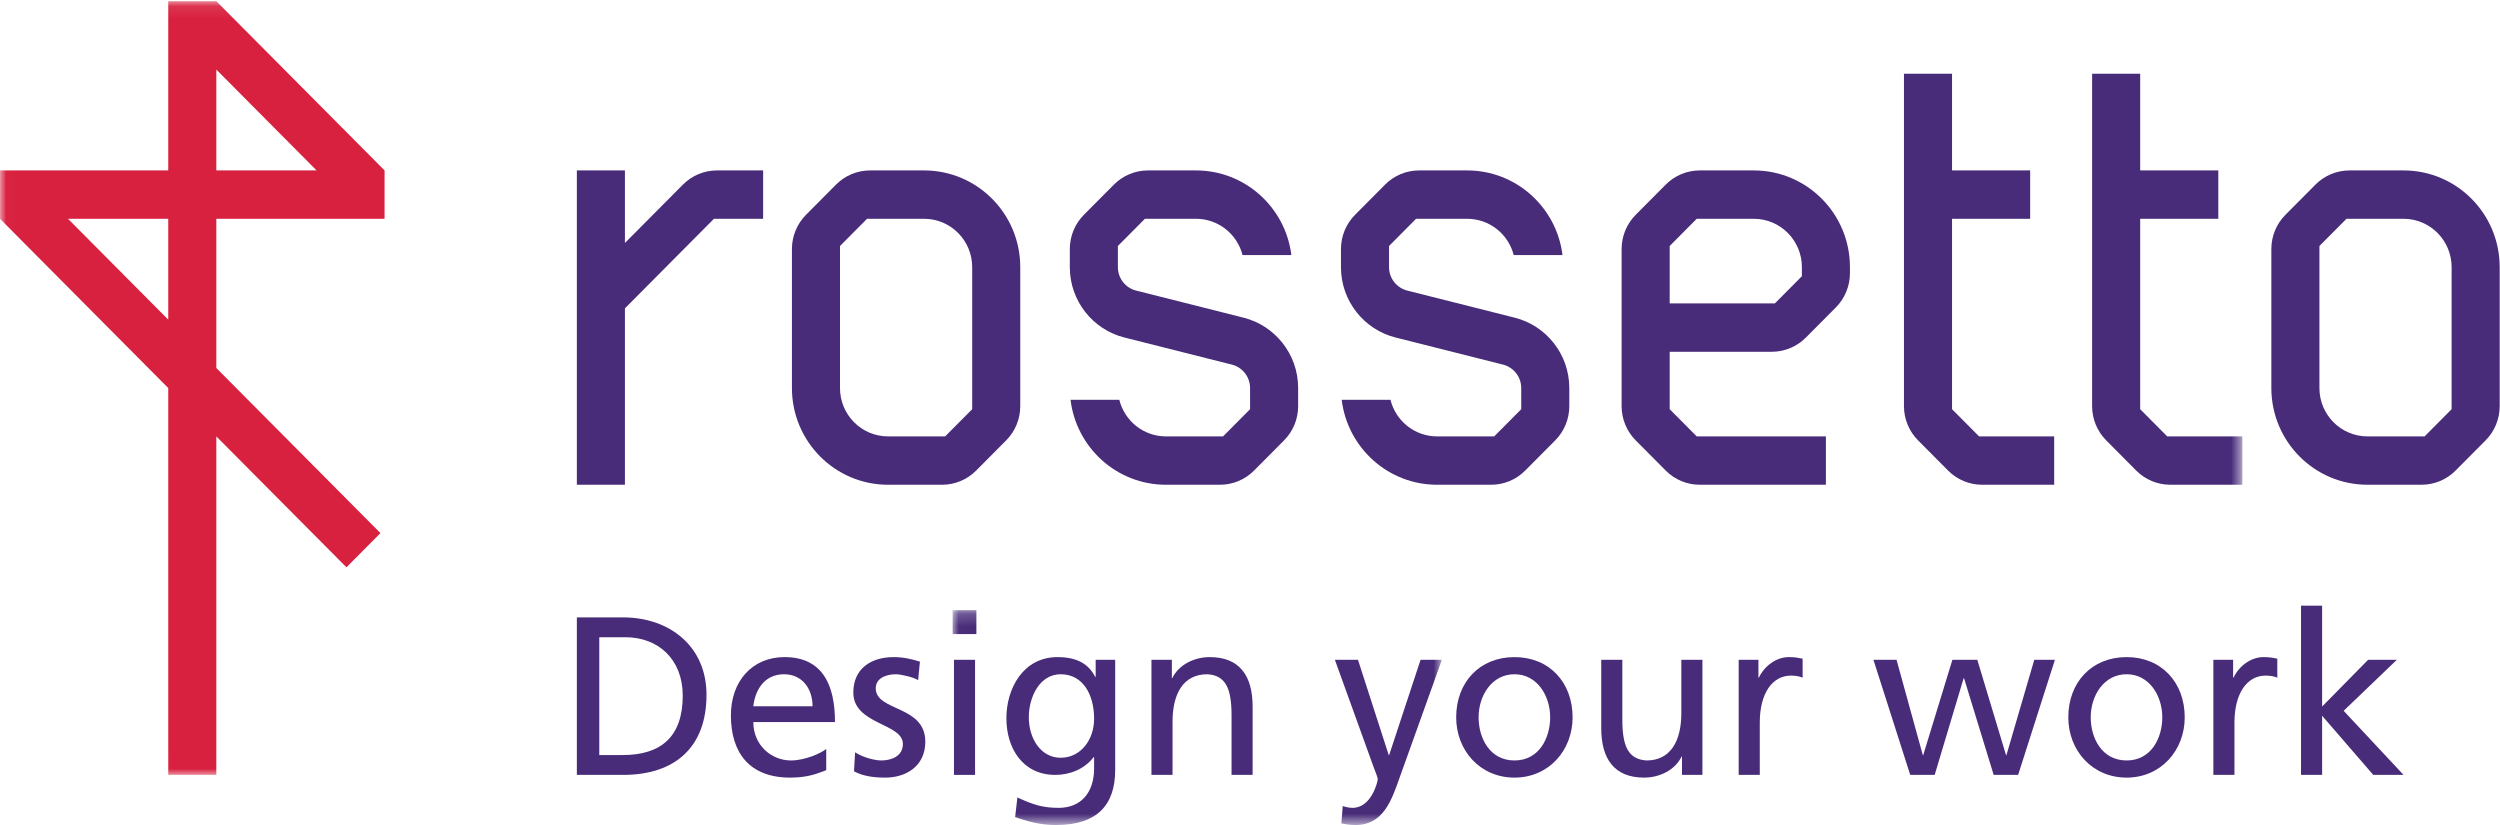
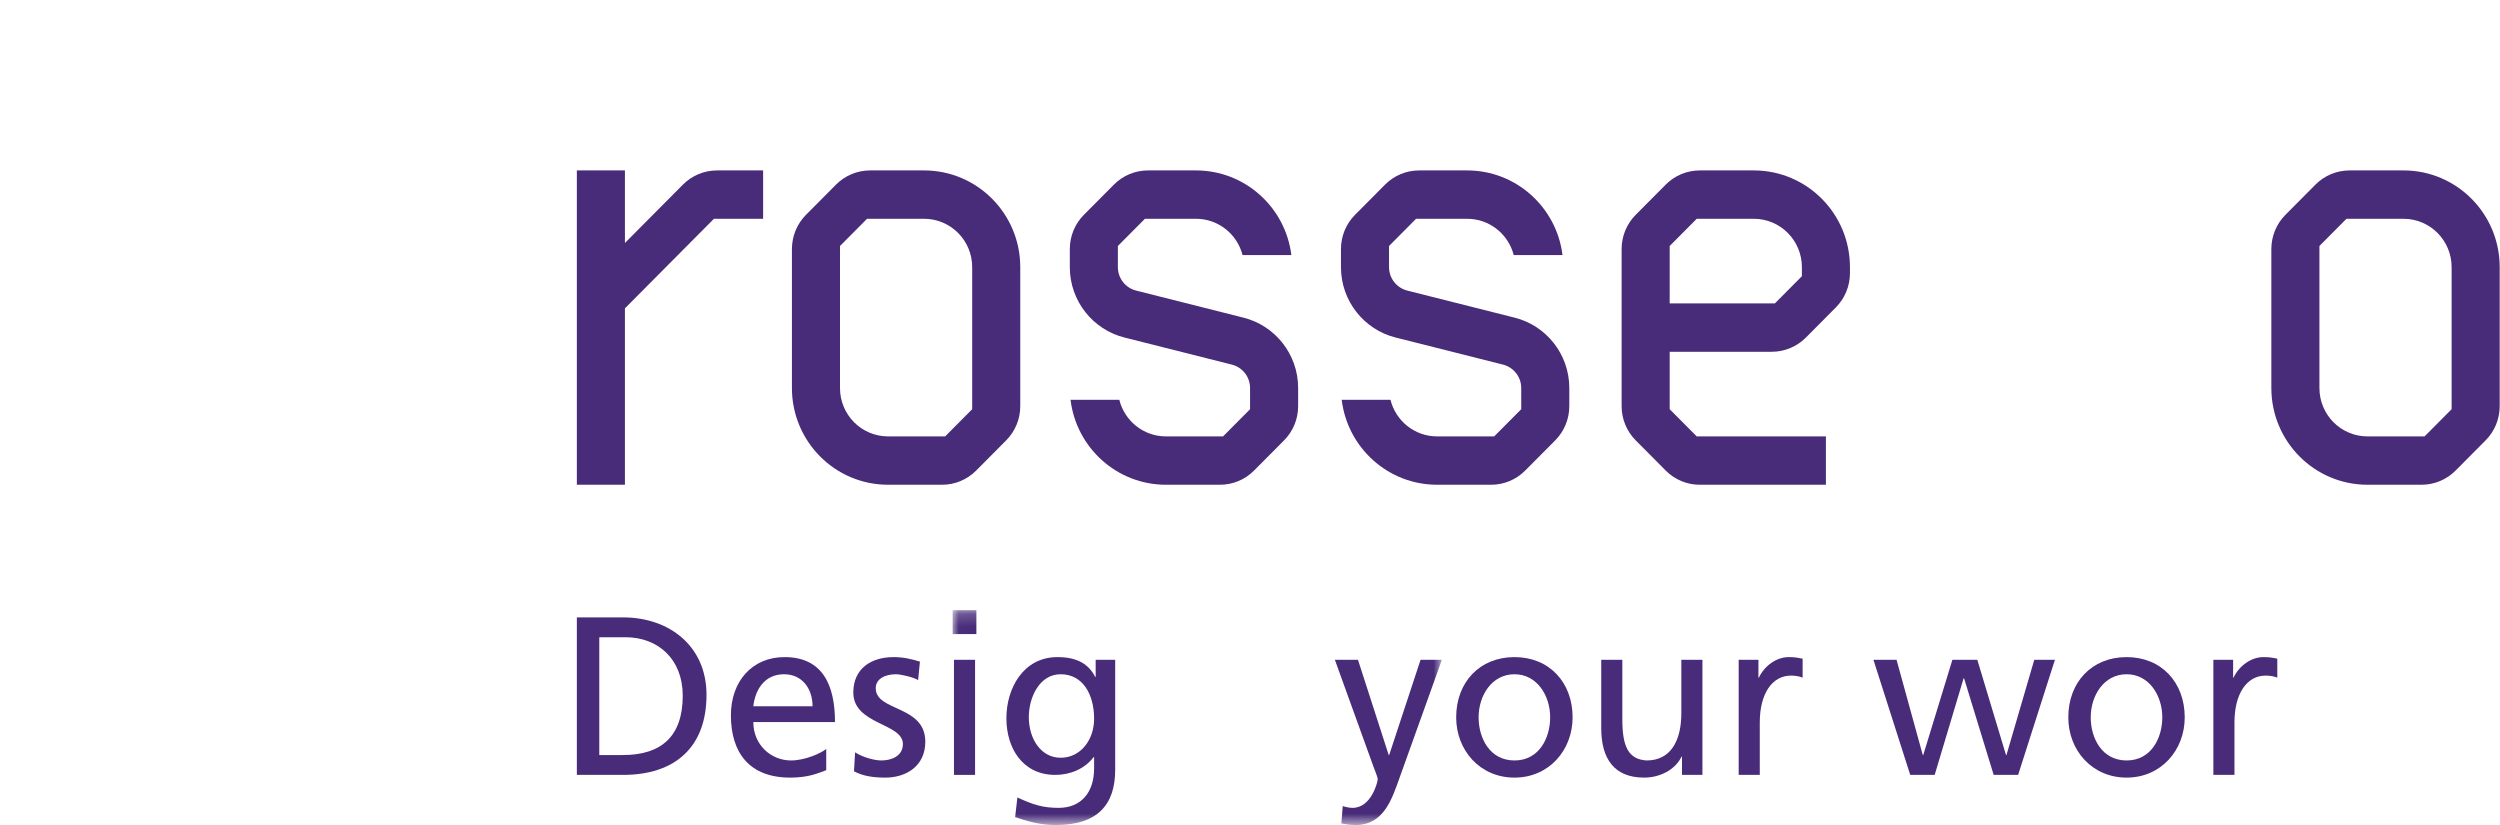
<svg xmlns="http://www.w3.org/2000/svg" xmlns:xlink="http://www.w3.org/1999/xlink" width="200px" height="66px" viewBox="0 0 200 66" version="1.1">
  <title>Rossetto-Marchio a Colori (con payoff)</title>
  <desc>Created with Sketch.</desc>
  <defs>
    <polygon id="path-1" points="0.019 0.2 39.16 0.2 39.16 17.366 0.019 17.366" />
-     <polygon id="path-3" points="0.021 0.094 179.387 0.094 179.387 61.992 0.021 61.992" />
  </defs>
  <g id="Symbols" stroke="none" stroke-width="1" fill="none" fill-rule="evenodd">
    <g id="FOOTER" transform="translate(-1607, -103)">
      <g id="Rossetto-Marchio-a-Colori-(con-payoff)" transform="translate(1607, 103)">
        <path d="M49.827,60.403 L47.943,60.403 L47.943,50.979 L50.042,50.979 C52.627,50.979 54.619,52.712 54.619,55.655 C54.619,58.905 52.914,60.403 49.827,60.403 Z M49.845,49.391 L46.148,49.391 L46.148,61.992 L49.845,61.992 C53.973,61.992 56.521,59.807 56.521,55.583 C56.521,51.701 53.56,49.391 49.845,49.391 L49.845,49.391 Z" id="Fill-1" fill="#482C79" />
        <path d="M60.266,56.503 C60.392,55.312 61.074,53.94 62.725,53.94 C64.178,53.94 65.004,55.095 65.004,56.503 L60.266,56.503 Z M62.761,52.568 C60.177,52.568 58.472,54.5 58.472,57.226 C58.472,60.223 59.961,62.209 63.209,62.209 C64.717,62.209 65.453,61.848 66.099,61.613 L66.099,59.916 C65.686,60.259 64.394,60.837 63.281,60.837 C61.684,60.837 60.266,59.591 60.266,57.767 L66.799,57.767 C66.799,54.807 65.812,52.568 62.761,52.568 L62.761,52.568 Z" id="Fill-2" fill="#482C79" />
        <path d="M70.059,55.059 C70.059,54.301 70.813,53.94 71.674,53.94 C72.069,53.94 73.074,54.175 73.451,54.409 L73.594,52.929 C72.931,52.73 72.284,52.568 71.495,52.568 C69.682,52.568 68.265,53.489 68.265,55.402 C68.265,57.984 72.231,57.839 72.231,59.519 C72.231,60.512 71.28,60.837 70.508,60.837 C70.023,60.837 69.072,60.62 68.408,60.187 L68.318,61.703 C69.09,62.118 69.97,62.209 70.831,62.209 C72.464,62.209 74.025,61.306 74.025,59.338 C74.025,56.396 70.059,56.937 70.059,55.059" id="Fill-3" fill="#482C79" />
        <polygon id="Fill-4" fill="#482C79" points="76.317 61.992 78.005 61.992 78.005 52.784 76.317 52.784" />
        <g id="Group-10" transform="translate(76.19, 48.613)">
          <mask id="mask-2" fill="white">
            <use xlink:href="#path-1" />
          </mask>
          <g id="Clip-6" />
          <polygon id="Fill-5" fill="#482C79" mask="url(#mask-2)" points="0.019 2.113 1.921 2.113 1.921 0.2 0.019 0.2" />
          <path d="M8.663,12.007 C7.085,12.007 6.115,10.49 6.115,8.757 C6.115,7.187 6.959,5.327 8.663,5.327 C10.459,5.327 11.338,6.97 11.338,8.884 C11.338,10.599 10.243,12.007 8.663,12.007 Z M11.463,5.544 L11.428,5.544 C10.925,4.551 10.028,3.955 8.412,3.955 C5.649,3.955 4.321,6.483 4.321,8.848 C4.321,11.231 5.613,13.379 8.234,13.379 C9.4,13.379 10.584,12.91 11.302,11.953 L11.338,11.953 L11.338,12.855 C11.338,14.805 10.279,16.015 8.502,16.015 C7.264,16.015 6.492,15.78 5.2,15.184 L5.021,16.755 C6.492,17.261 7.336,17.387 8.305,17.387 C11.589,17.387 13.025,15.78 13.025,12.982 L13.025,4.171 L11.463,4.171 L11.463,5.544 L11.463,5.544 Z" id="Fill-7" fill="#482C79" mask="url(#mask-2)" />
-           <path d="M20.593,3.955 C19.319,3.955 18.098,4.587 17.595,5.634 L17.559,5.634 L17.559,4.171 L15.926,4.171 L15.926,13.379 L17.614,13.379 L17.614,9.119 C17.614,6.88 18.474,5.327 20.395,5.327 C21.867,5.417 22.334,6.464 22.334,8.613 L22.334,13.379 L24.02,13.379 L24.02,7.909 C24.02,5.435 22.962,3.955 20.593,3.955" id="Fill-8" fill="#482C79" mask="url(#mask-2)" />
          <path d="M34.943,11.79 L34.907,11.79 L32.448,4.171 L30.6,4.171 L33.704,12.765 C33.813,13.072 34.027,13.542 34.027,13.74 C34.027,13.921 33.525,16.015 32.018,16.015 C31.73,16.015 31.443,15.943 31.228,15.871 L31.12,17.261 C31.425,17.315 31.73,17.387 32.269,17.387 C34.494,17.387 35.158,15.347 35.786,13.578 L39.16,4.171 L37.455,4.171 L34.943,11.79" id="Fill-9" fill="#482C79" mask="url(#mask-2)" />
        </g>
        <path d="M121.16,60.837 C119.168,60.837 118.288,59.031 118.288,57.388 C118.288,55.637 119.348,53.94 121.16,53.94 C122.954,53.94 124.013,55.637 124.013,57.388 C124.013,59.031 123.134,60.837 121.16,60.837 Z M121.16,52.568 C118.36,52.568 116.494,54.59 116.494,57.388 C116.494,60.024 118.396,62.209 121.16,62.209 C123.905,62.209 125.808,60.024 125.808,57.388 C125.808,54.59 123.942,52.568 121.16,52.568 L121.16,52.568 Z" id="Fill-11" fill="#482C79" />
        <path d="M134.507,57.045 C134.507,59.284 133.645,60.837 131.725,60.837 C130.253,60.746 129.787,59.699 129.787,57.551 L129.787,52.784 L128.099,52.784 L128.099,58.255 C128.099,60.728 129.158,62.209 131.527,62.209 C132.801,62.209 134.022,61.577 134.524,60.529 L134.56,60.529 L134.56,61.992 L136.194,61.992 L136.194,52.784 L134.507,52.784 L134.507,57.045" id="Fill-12" fill="#482C79" />
        <path d="M140.71,54.211 L140.674,54.211 L140.674,52.784 L139.095,52.784 L139.095,61.992 L140.782,61.992 L140.782,57.804 C140.782,55.493 141.769,54.048 143.277,54.048 C143.563,54.048 143.904,54.085 144.21,54.211 L144.21,52.694 C143.85,52.622 143.599,52.568 143.097,52.568 C142.128,52.568 141.159,53.254 140.71,54.211" id="Fill-13" fill="#482C79" />
        <polyline id="Fill-14" fill="#482C79" points="160.517 60.403 160.481 60.403 158.184 52.784 156.192 52.784 153.859 60.403 153.823 60.403 151.723 52.784 149.875 52.784 152.818 61.992 154.774 61.992 157.089 54.265 157.126 54.265 159.494 61.992 161.45 61.992 164.394 52.784 162.742 52.784 160.517 60.403" />
        <path d="M170.13,60.837 C168.138,60.837 167.258,59.031 167.258,57.388 C167.258,55.637 168.317,53.94 170.13,53.94 C171.925,53.94 172.983,55.637 172.983,57.388 C172.983,59.031 172.103,60.837 170.13,60.837 Z M170.13,52.568 C167.331,52.568 165.464,54.59 165.464,57.388 C165.464,60.024 167.366,62.209 170.13,62.209 C172.875,62.209 174.778,60.024 174.778,57.388 C174.778,54.59 172.912,52.568 170.13,52.568 L170.13,52.568 Z" id="Fill-15" fill="#482C79" />
        <path d="M178.684,54.211 L178.649,54.211 L178.649,52.784 L177.069,52.784 L177.069,61.992 L178.757,61.992 L178.757,57.804 C178.757,55.493 179.743,54.048 181.251,54.048 C181.538,54.048 181.879,54.085 182.184,54.211 L182.184,52.694 C181.825,52.622 181.574,52.568 181.071,52.568 C180.102,52.568 179.133,53.254 178.684,54.211" id="Fill-16" fill="#482C79" />
-         <polyline id="Fill-17" fill="#482C79" points="187.492 56.865 191.746 52.784 189.448 52.784 185.77 56.522 185.77 48.452 184.082 48.452 184.082 61.992 185.77 61.992 185.77 57.262 189.861 61.992 192.284 61.992 187.492 56.865" />
        <path d="M144.151,22.097 L141.988,24.273 L133.575,24.273 L133.575,19.679 L135.738,17.503 L140.305,17.503 C142.429,17.503 144.151,19.235 144.151,21.372 L144.151,22.097 Z M140.305,13.634 L135.979,13.634 C134.959,13.634 133.981,14.042 133.26,14.767 L130.856,17.185 C130.135,17.91 129.729,18.895 129.729,19.921 L129.729,32.494 C129.729,33.52 130.135,34.504 130.856,35.229 L133.26,37.647 C133.981,38.373 134.959,38.78 135.979,38.78 L146.073,38.78 L146.073,34.912 L135.738,34.912 L133.575,32.736 L133.575,28.142 L141.747,28.142 C142.767,28.142 143.745,27.734 144.467,27.009 L146.87,24.591 C147.591,23.865 147.996,22.881 147.996,21.855 L147.996,21.372 C147.996,17.098 144.553,13.634 140.305,13.634 L140.305,13.634 Z" id="Fill-18" fill="#482C79" />
        <path d="M54.636,14.767 L49.994,19.437 L49.994,13.634 L46.148,13.634 L46.148,38.78 L49.994,38.78 L49.994,24.667 L57.115,17.503 L61.05,17.503 L61.05,13.634 L57.356,13.634 C56.335,13.634 55.357,14.042 54.636,14.767" id="Fill-19" fill="#482C79" />
-         <path d="M156.163,32.736 L156.163,17.503 L162.413,17.503 L162.413,13.634 L156.163,13.634 L156.163,5.897 L152.317,5.897 L152.317,32.494 C152.317,33.52 152.723,34.504 153.444,35.229 L155.848,37.647 C156.569,38.373 157.547,38.78 158.567,38.78 L164.335,38.78 L164.335,34.912 L158.327,34.912 L156.163,32.736" id="Fill-20" fill="#482C79" />
        <path d="M99.484,25.414 L90.887,23.246 C90.051,23.035 89.43,22.276 89.43,21.372 L89.43,19.679 L91.594,17.503 L95.68,17.503 C97.472,17.503 98.977,18.735 99.404,20.404 L103.309,20.404 C102.836,16.588 99.601,13.634 95.68,13.634 L91.834,13.634 C90.814,13.634 89.836,14.042 89.115,14.767 L86.711,17.185 C85.99,17.91 85.585,18.895 85.585,19.921 L85.585,21.372 C85.585,24.09 87.443,26.371 89.952,27.001 L98.55,29.169 C99.377,29.377 99.993,30.124 100.005,31.017 L100.006,32.736 L97.843,34.912 L93.276,34.912 C91.475,34.912 89.963,33.666 89.545,31.984 L85.643,31.984 C86.105,35.813 89.345,38.78 93.276,38.78 L97.602,38.78 C98.622,38.78 99.6,38.373 100.322,37.647 L102.725,35.229 C103.447,34.504 103.851,33.52 103.851,32.494 L103.851,31.017 C103.839,28.31 101.985,26.041 99.484,25.414" id="Fill-21" fill="#482C79" />
        <path d="M121.177,25.414 L112.579,23.246 C111.744,23.035 111.123,22.276 111.123,21.372 L111.123,19.679 L113.286,17.503 L117.372,17.503 C119.164,17.503 120.67,18.735 121.097,20.404 L125.001,20.404 C124.528,16.588 121.294,13.634 117.372,13.634 L113.527,13.634 C112.507,13.634 111.528,14.042 110.807,14.767 L108.404,17.185 C107.682,17.91 107.277,18.895 107.277,19.921 L107.277,21.372 C107.277,24.09 109.136,26.371 111.645,27.001 L120.242,29.169 C121.069,29.377 121.686,30.124 121.698,31.017 L121.699,32.736 L119.535,34.912 L114.969,34.912 C113.167,34.912 111.656,33.666 111.238,31.984 L107.336,31.984 C107.798,35.813 111.038,38.78 114.969,38.78 L119.295,38.78 C120.315,38.78 121.293,38.373 122.014,37.647 L124.418,35.229 C125.139,34.504 125.544,33.52 125.544,32.494 L125.544,31.017 C125.532,28.31 123.677,26.041 121.177,25.414" id="Fill-22" fill="#482C79" />
        <path d="M77.775,32.736 L75.612,34.912 L71.045,34.912 C68.921,34.912 67.2,33.18 67.2,31.043 L67.2,19.679 L69.363,17.503 L73.929,17.503 C76.053,17.503 77.775,19.235 77.775,21.372 L77.775,32.736 Z M73.929,13.634 L69.603,13.634 C68.583,13.634 67.605,14.042 66.884,14.767 L64.48,17.185 C63.759,17.91 63.354,18.895 63.354,19.921 L63.354,31.043 C63.354,35.316 66.797,38.78 71.045,38.78 L75.372,38.78 C76.391,38.78 77.37,38.373 78.091,37.647 L80.494,35.229 C81.216,34.504 81.621,33.52 81.621,32.494 L81.621,21.372 C81.621,17.098 78.177,13.634 73.929,13.634 L73.929,13.634 Z" id="Fill-23" fill="#482C79" />
        <path d="M196.129,32.736 L193.966,34.912 L189.399,34.912 C187.275,34.912 185.554,33.18 185.554,31.043 L185.554,19.679 L187.717,17.503 L192.284,17.503 C194.408,17.503 196.129,19.235 196.129,21.372 L196.129,32.736 Z M192.284,13.634 L187.957,13.634 C186.938,13.634 185.959,14.042 185.238,14.767 L182.835,17.185 C182.113,17.91 181.708,18.895 181.708,19.921 L181.708,31.043 C181.708,35.316 185.151,38.78 189.399,38.78 L193.726,38.78 C194.746,38.78 195.724,38.373 196.445,37.647 L198.848,35.229 C199.57,34.504 199.975,33.52 199.975,32.494 L199.975,21.372 C199.975,17.098 196.532,13.634 192.284,13.634 L192.284,13.634 Z" id="Fill-24" fill="#482C79" />
        <g id="Group-28">
          <mask id="mask-4" fill="white">
            <use xlink:href="#path-3" />
          </mask>
          <g id="Clip-26" />
          <path d="M171.215,32.736 L171.215,17.503 L177.464,17.503 L177.464,13.634 L171.215,13.634 L171.215,5.897 L167.369,5.897 L167.369,32.494 C167.369,33.52 167.775,34.504 168.496,35.229 L170.899,37.647 C171.62,38.373 172.599,38.78 173.618,38.78 L179.387,38.78 L179.387,34.912 L173.378,34.912 L171.215,32.736" id="Fill-25" fill="#482C79" mask="url(#mask-4)" />
          <path d="M13.46,25.572 L5.438,17.503 L13.46,17.503 L13.46,25.572 Z M17.306,5.565 L25.327,13.634 L17.306,13.634 L17.306,5.565 Z M17.306,17.503 L30.765,17.503 L30.765,13.634 L17.306,0.094 L13.46,0.094 L13.46,13.634 L0,13.634 L0,17.503 L13.46,31.043 L13.46,61.992 L17.306,61.992 L17.306,34.912 L27.716,45.385 L30.435,42.649 L17.306,29.441 L17.306,17.503 L17.306,17.503 Z" id="Fill-27" fill="#D8203F" mask="url(#mask-4)" />
        </g>
      </g>
    </g>
  </g>
</svg>